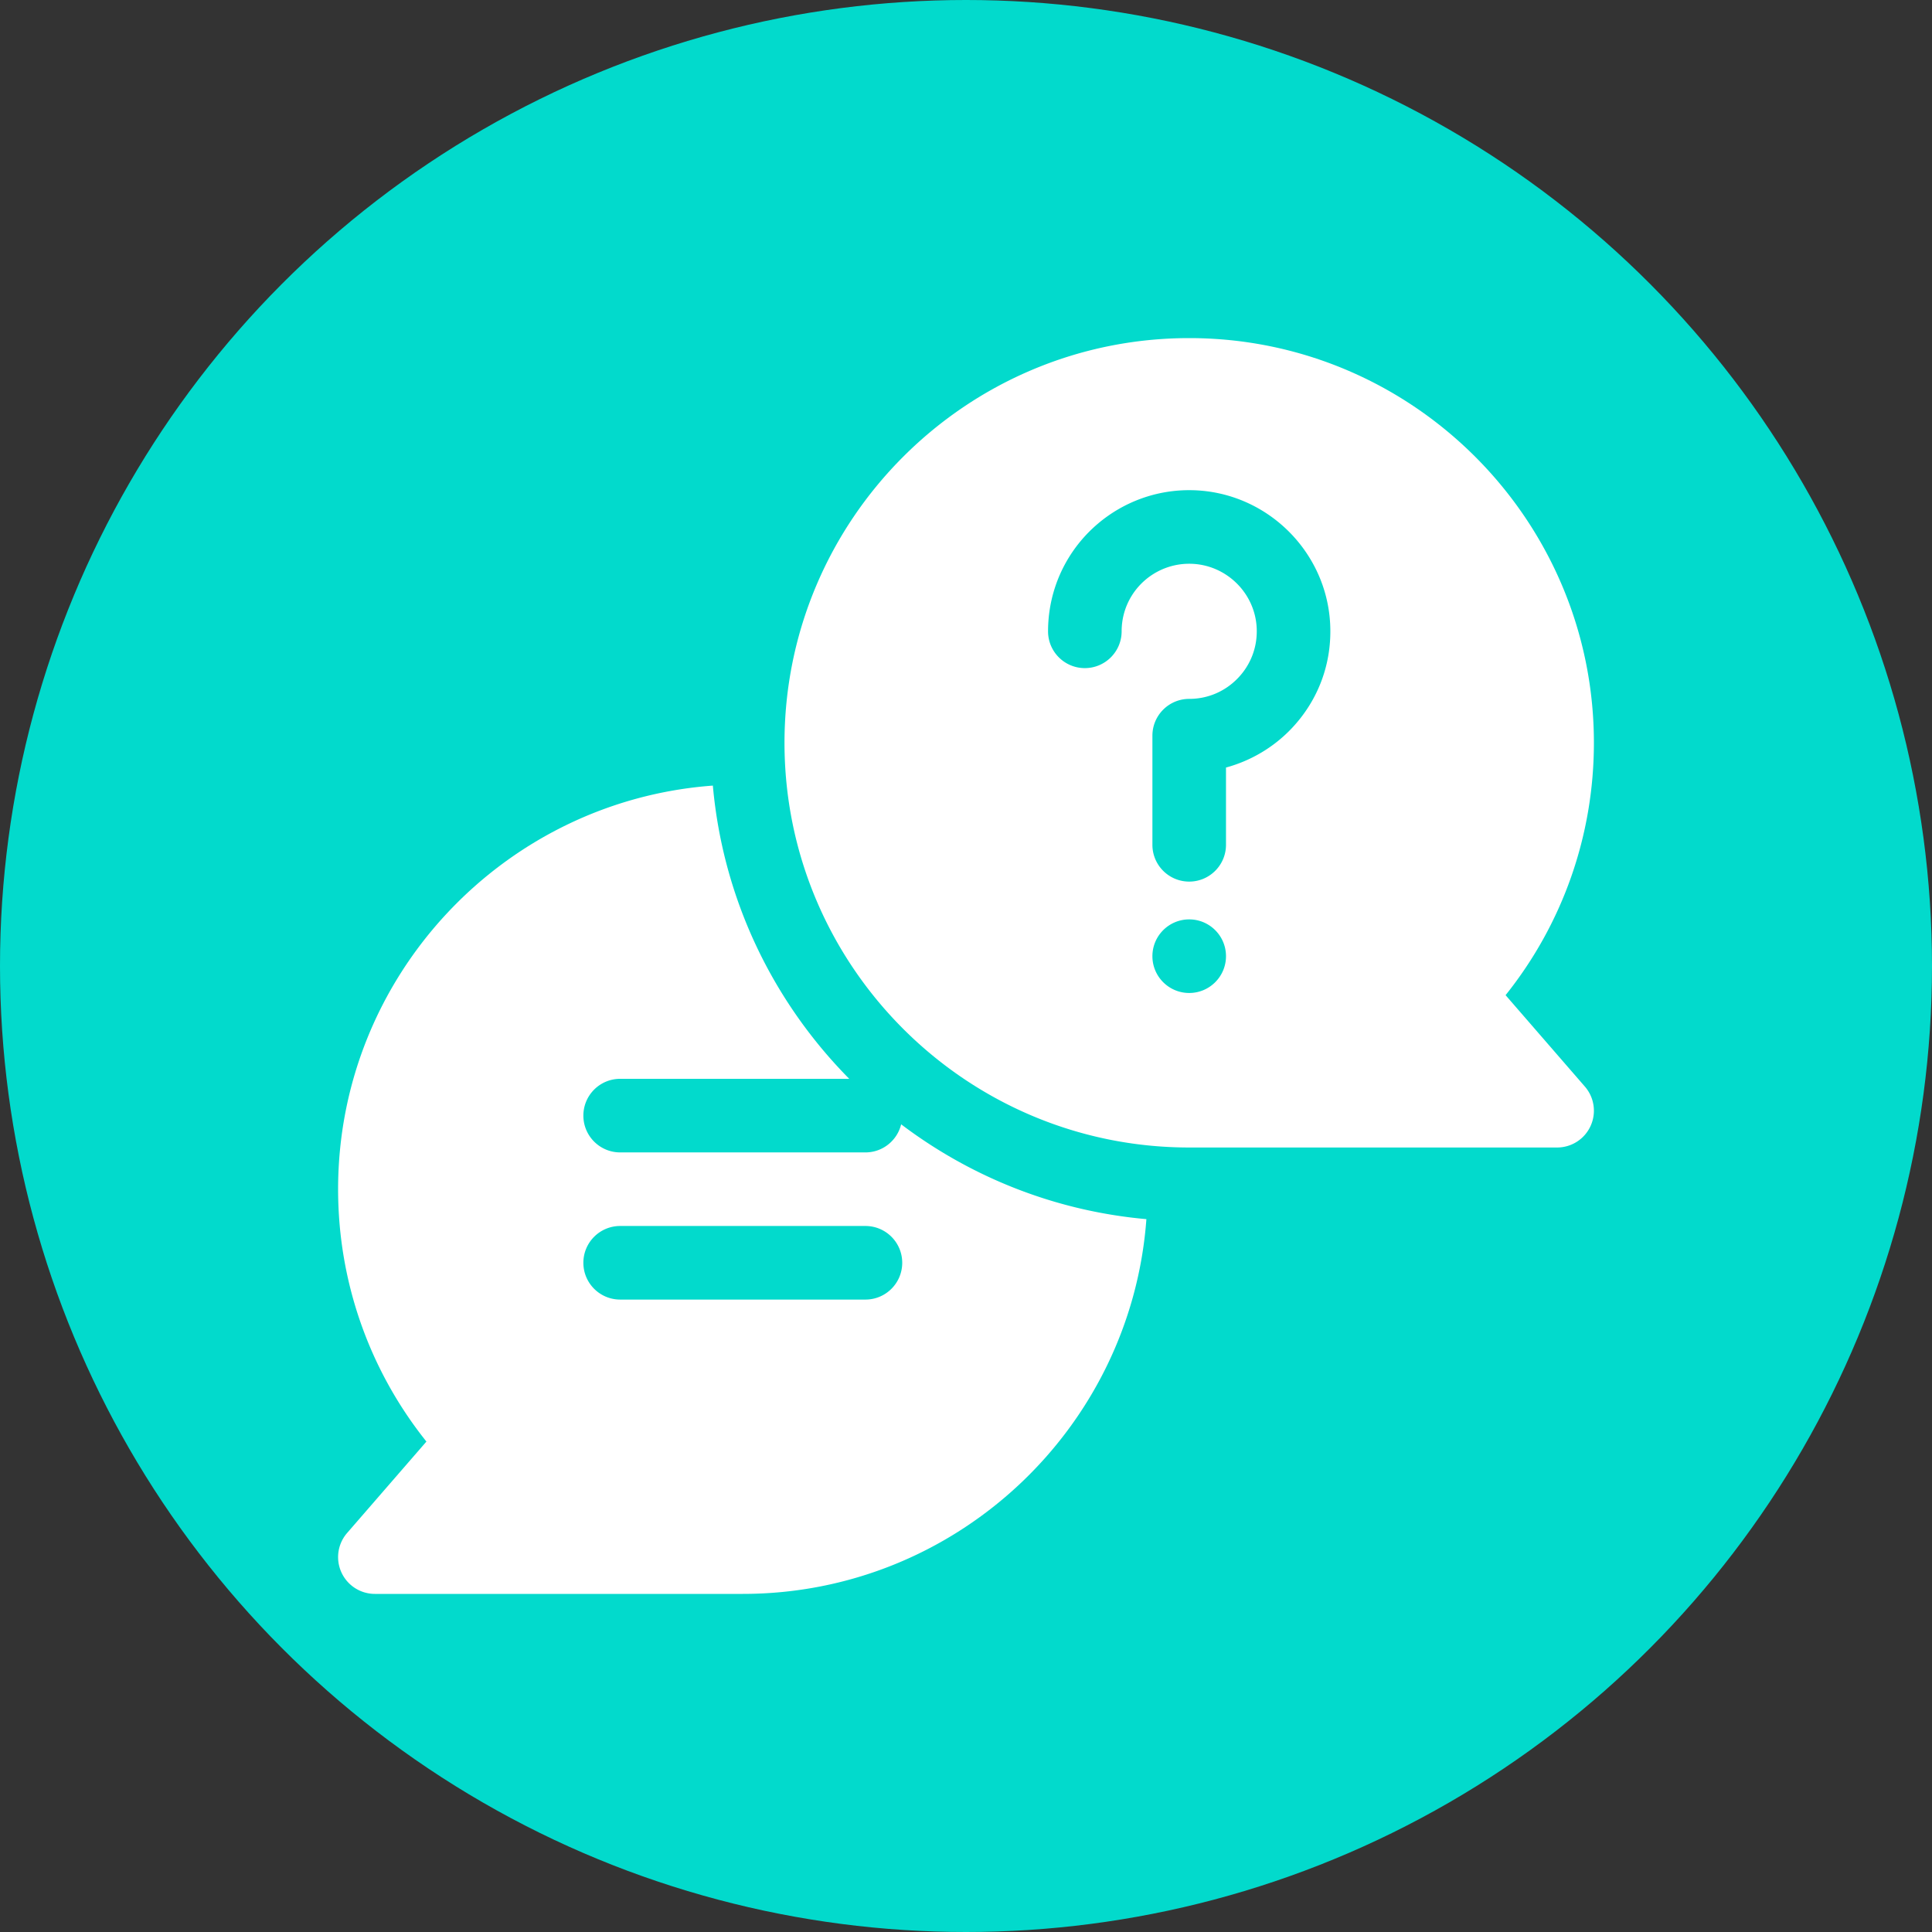
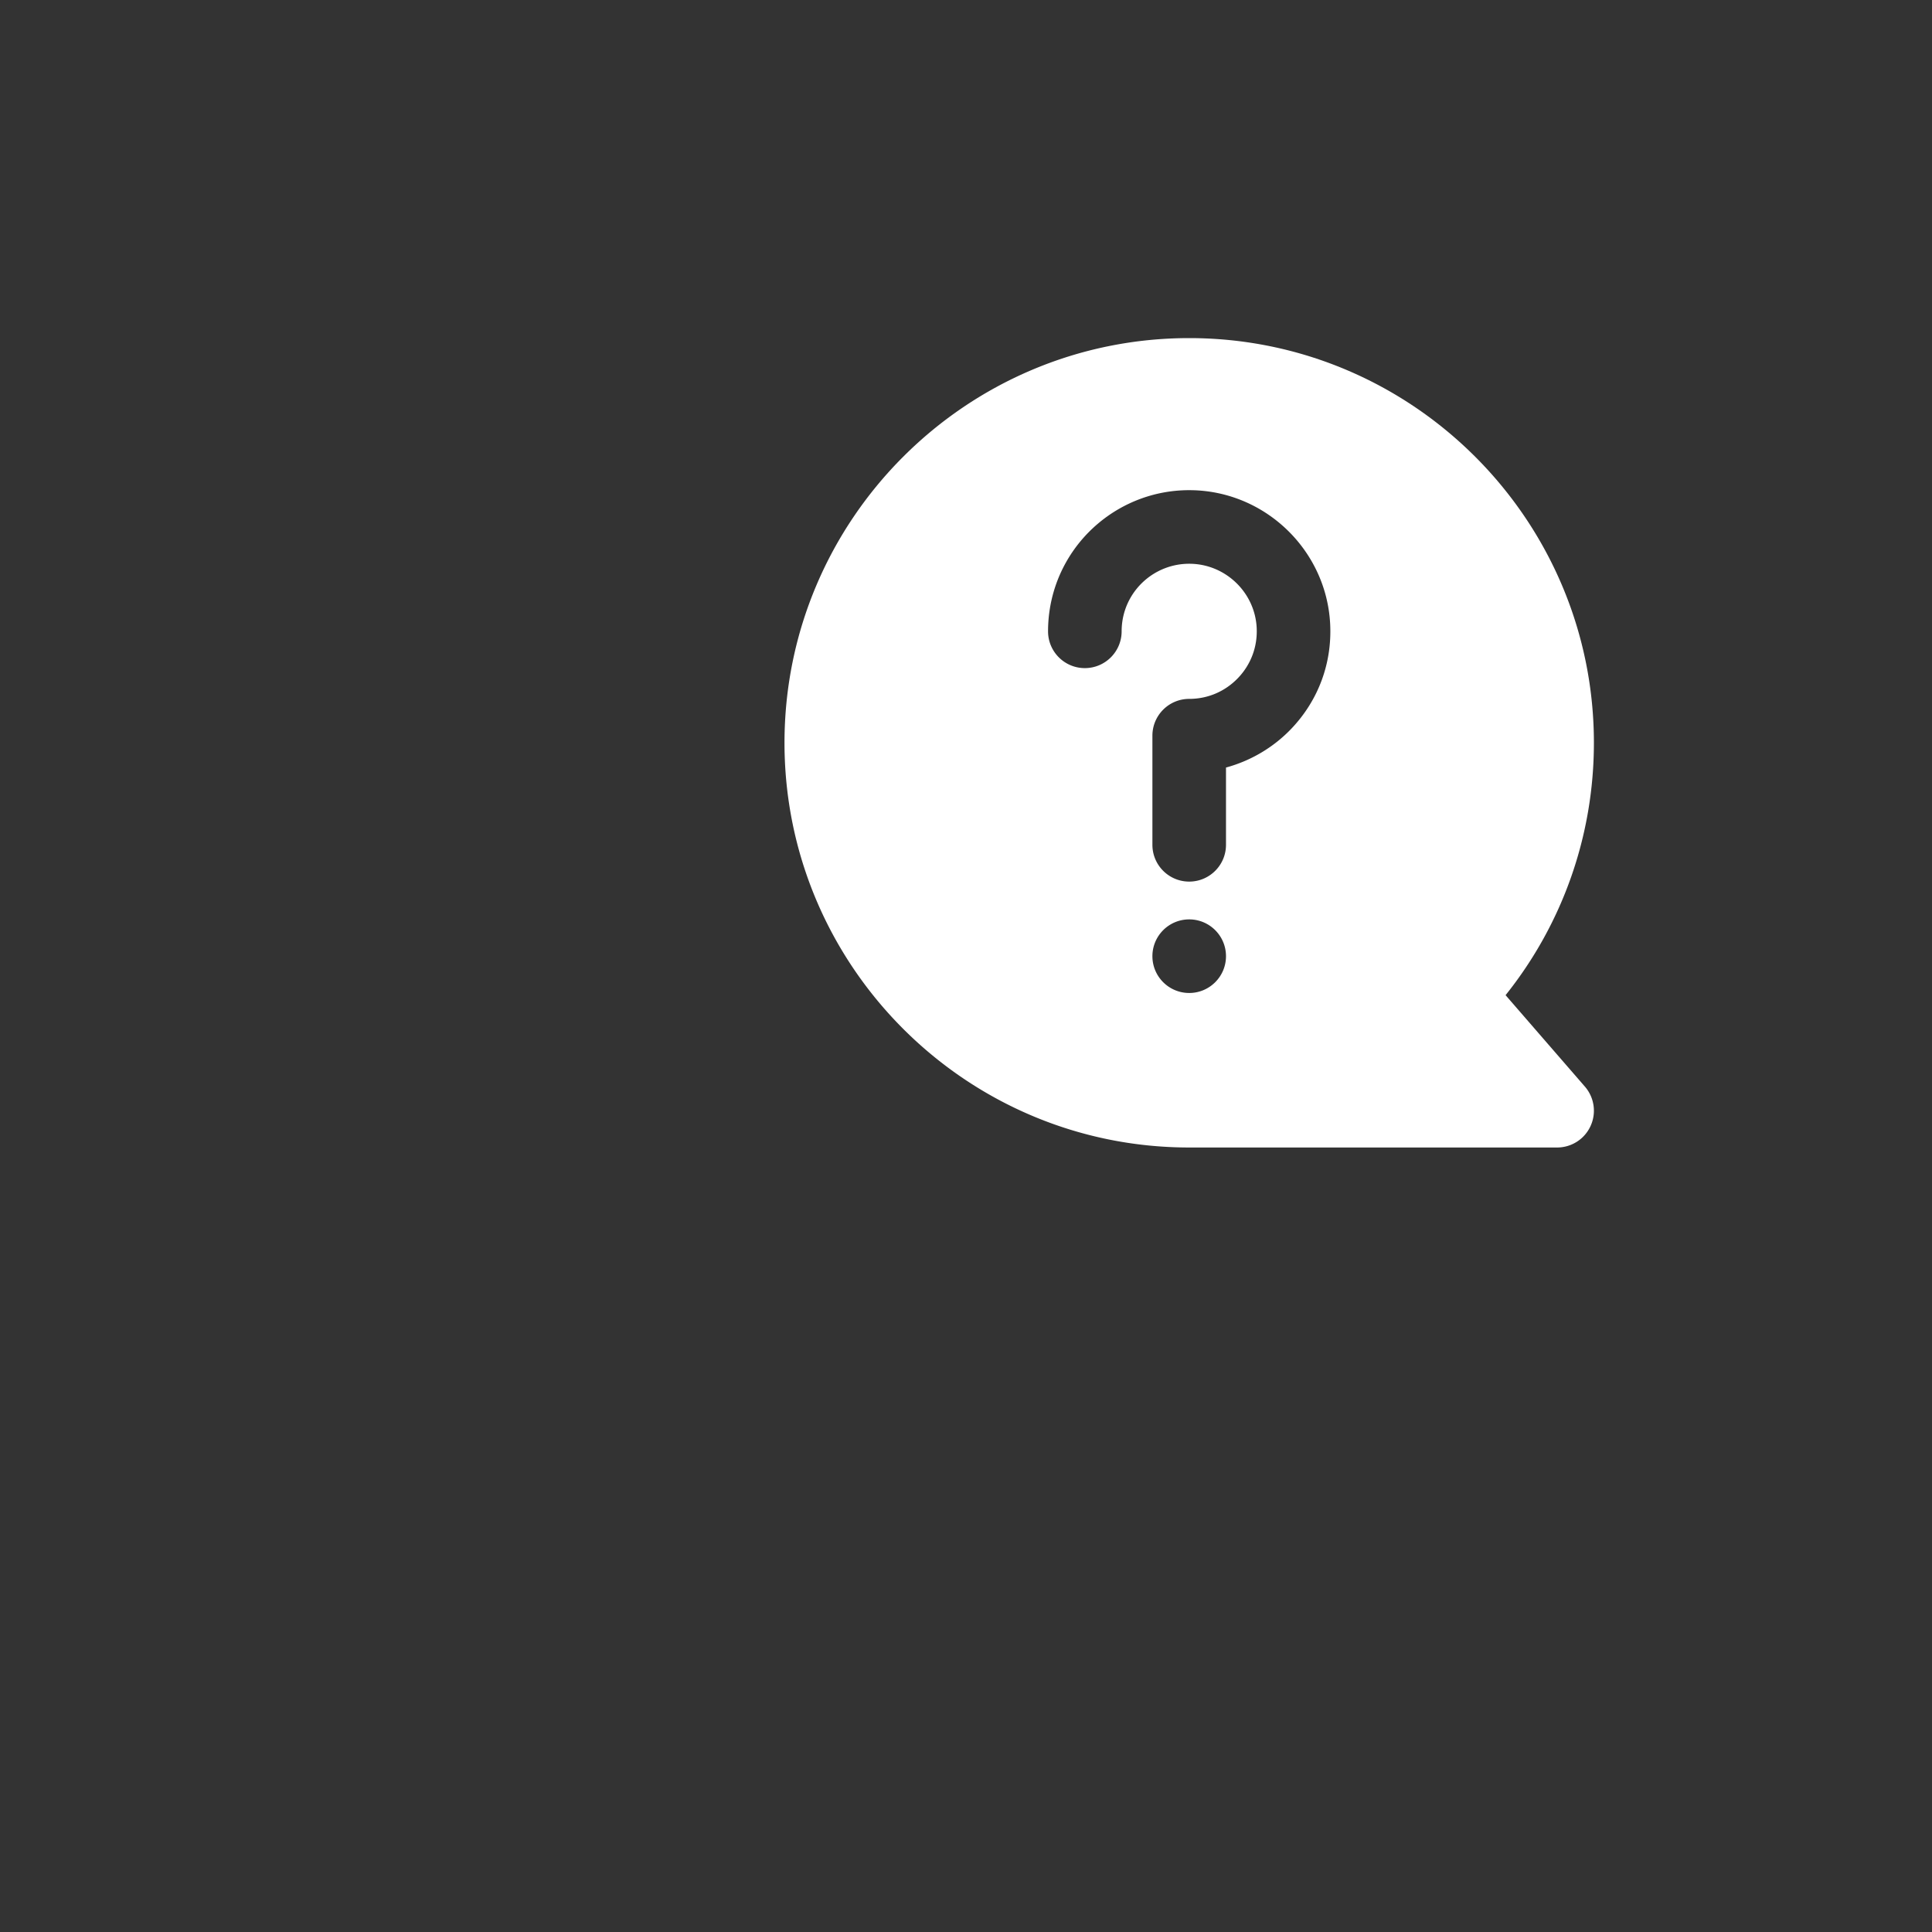
<svg xmlns="http://www.w3.org/2000/svg" version="1.1" width="512" height="512" x="0" y="0" viewBox="0 0 512 512" style="enable-background:new 0 0 512 512" xml:space="preserve" class="">
  <rect x="0" y="0" width="512" height="512" fill="#333333" stroke="none" />
-   <circle r="256" cx="256" cy="256" fill="#02dacc" shape="circle" />
  <g transform="matrix(0.65,0,0,0.65,89.6,89.6)">
    <path d="m508.331 305.171-32.338-37.279C499.301 238.734 512 202.684 512 165 512 74.019 437.982 0 347 0S182 74.019 182 165s74.019 165 165 165h150a15 15 0 0 0 11.331-24.829zM347 267c-8.284 0-15-6.716-15-15s6.716-15 15-15 15 6.716 15 15-6.715 15-15 15zm41.733-107.839c-7.309 7.698-16.62 13.179-26.732 15.925v31.5c0 8.284-6.716 15-15 15s-15-6.716-15-15v-44.491c0-8.284 6.716-15 15-15 7.623 0 14.717-3.051 19.977-8.59 5.254-5.534 7.929-12.794 7.532-20.443-.743-14.321-12.574-25.767-26.933-26.056a26.513 26.513 0 0 0-.564-.006c-13.715 0-25.396 10.091-27.293 23.687a27.981 27.981 0 0 0-.266 3.861c0 8.284-6.716 15-15 15s-15-6.716-15-15c0-2.678.187-5.371.554-8.007 4.022-28.823 29.064-50.126 58.173-49.529 30.009.605 54.734 24.542 56.289 54.495.827 15.946-4.762 31.095-15.737 42.654z" fill="#ffffff" opacity="1" data-original="#000000" />
-     <path d="M215 332H115c-8.284 0-15-6.716-15-15s6.716-15 15-15h93.394c-30.995-31.355-51.468-73.134-55.604-119.548C67.489 188.722 0 260.126 0 347c0 37.684 12.699 73.733 36.007 102.892L3.669 487.171A15 15 0 0 0 15 512h150c86.875 0 158.278-67.489 164.548-152.79-37.332-3.327-71.662-17.228-99.987-38.665-1.595 6.57-7.5 11.455-14.561 11.455zm0 60H115c-8.284 0-15-6.716-15-15s6.716-15 15-15h100c8.284 0 15 6.716 15 15s-6.716 15-15 15z" fill="#ffffff" opacity="1" data-original="#000000" />
  </g>
</svg>